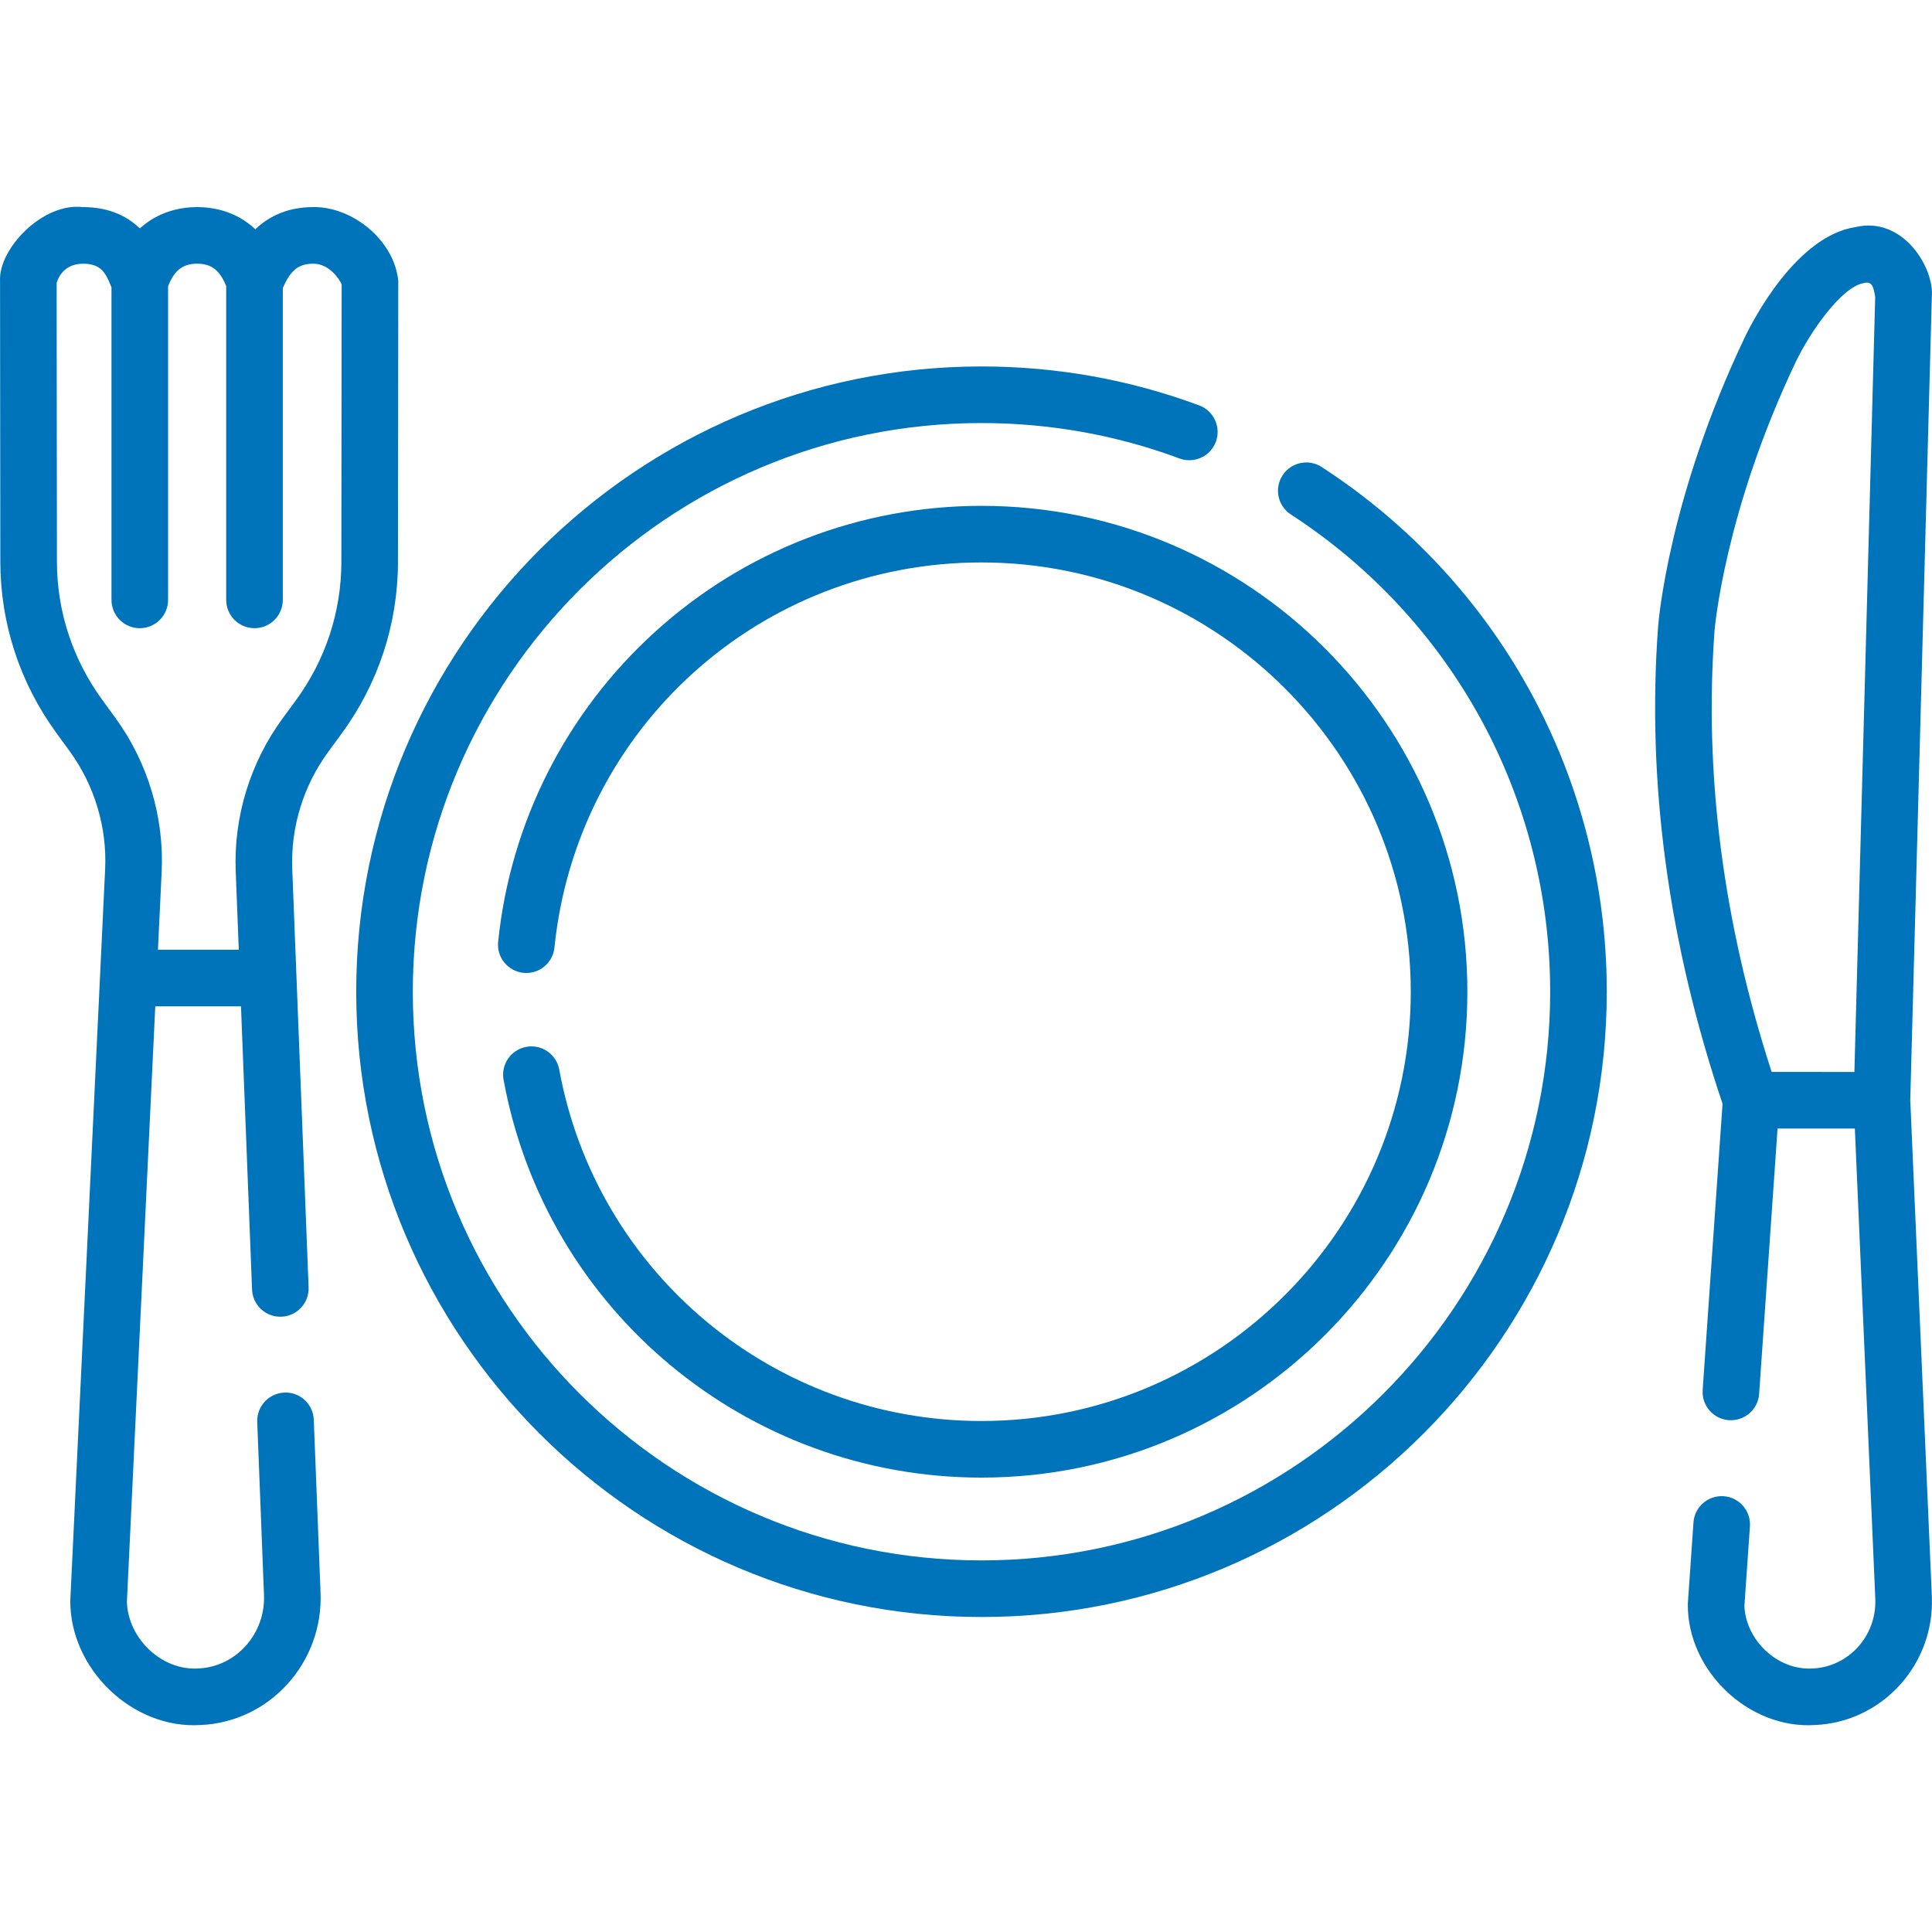
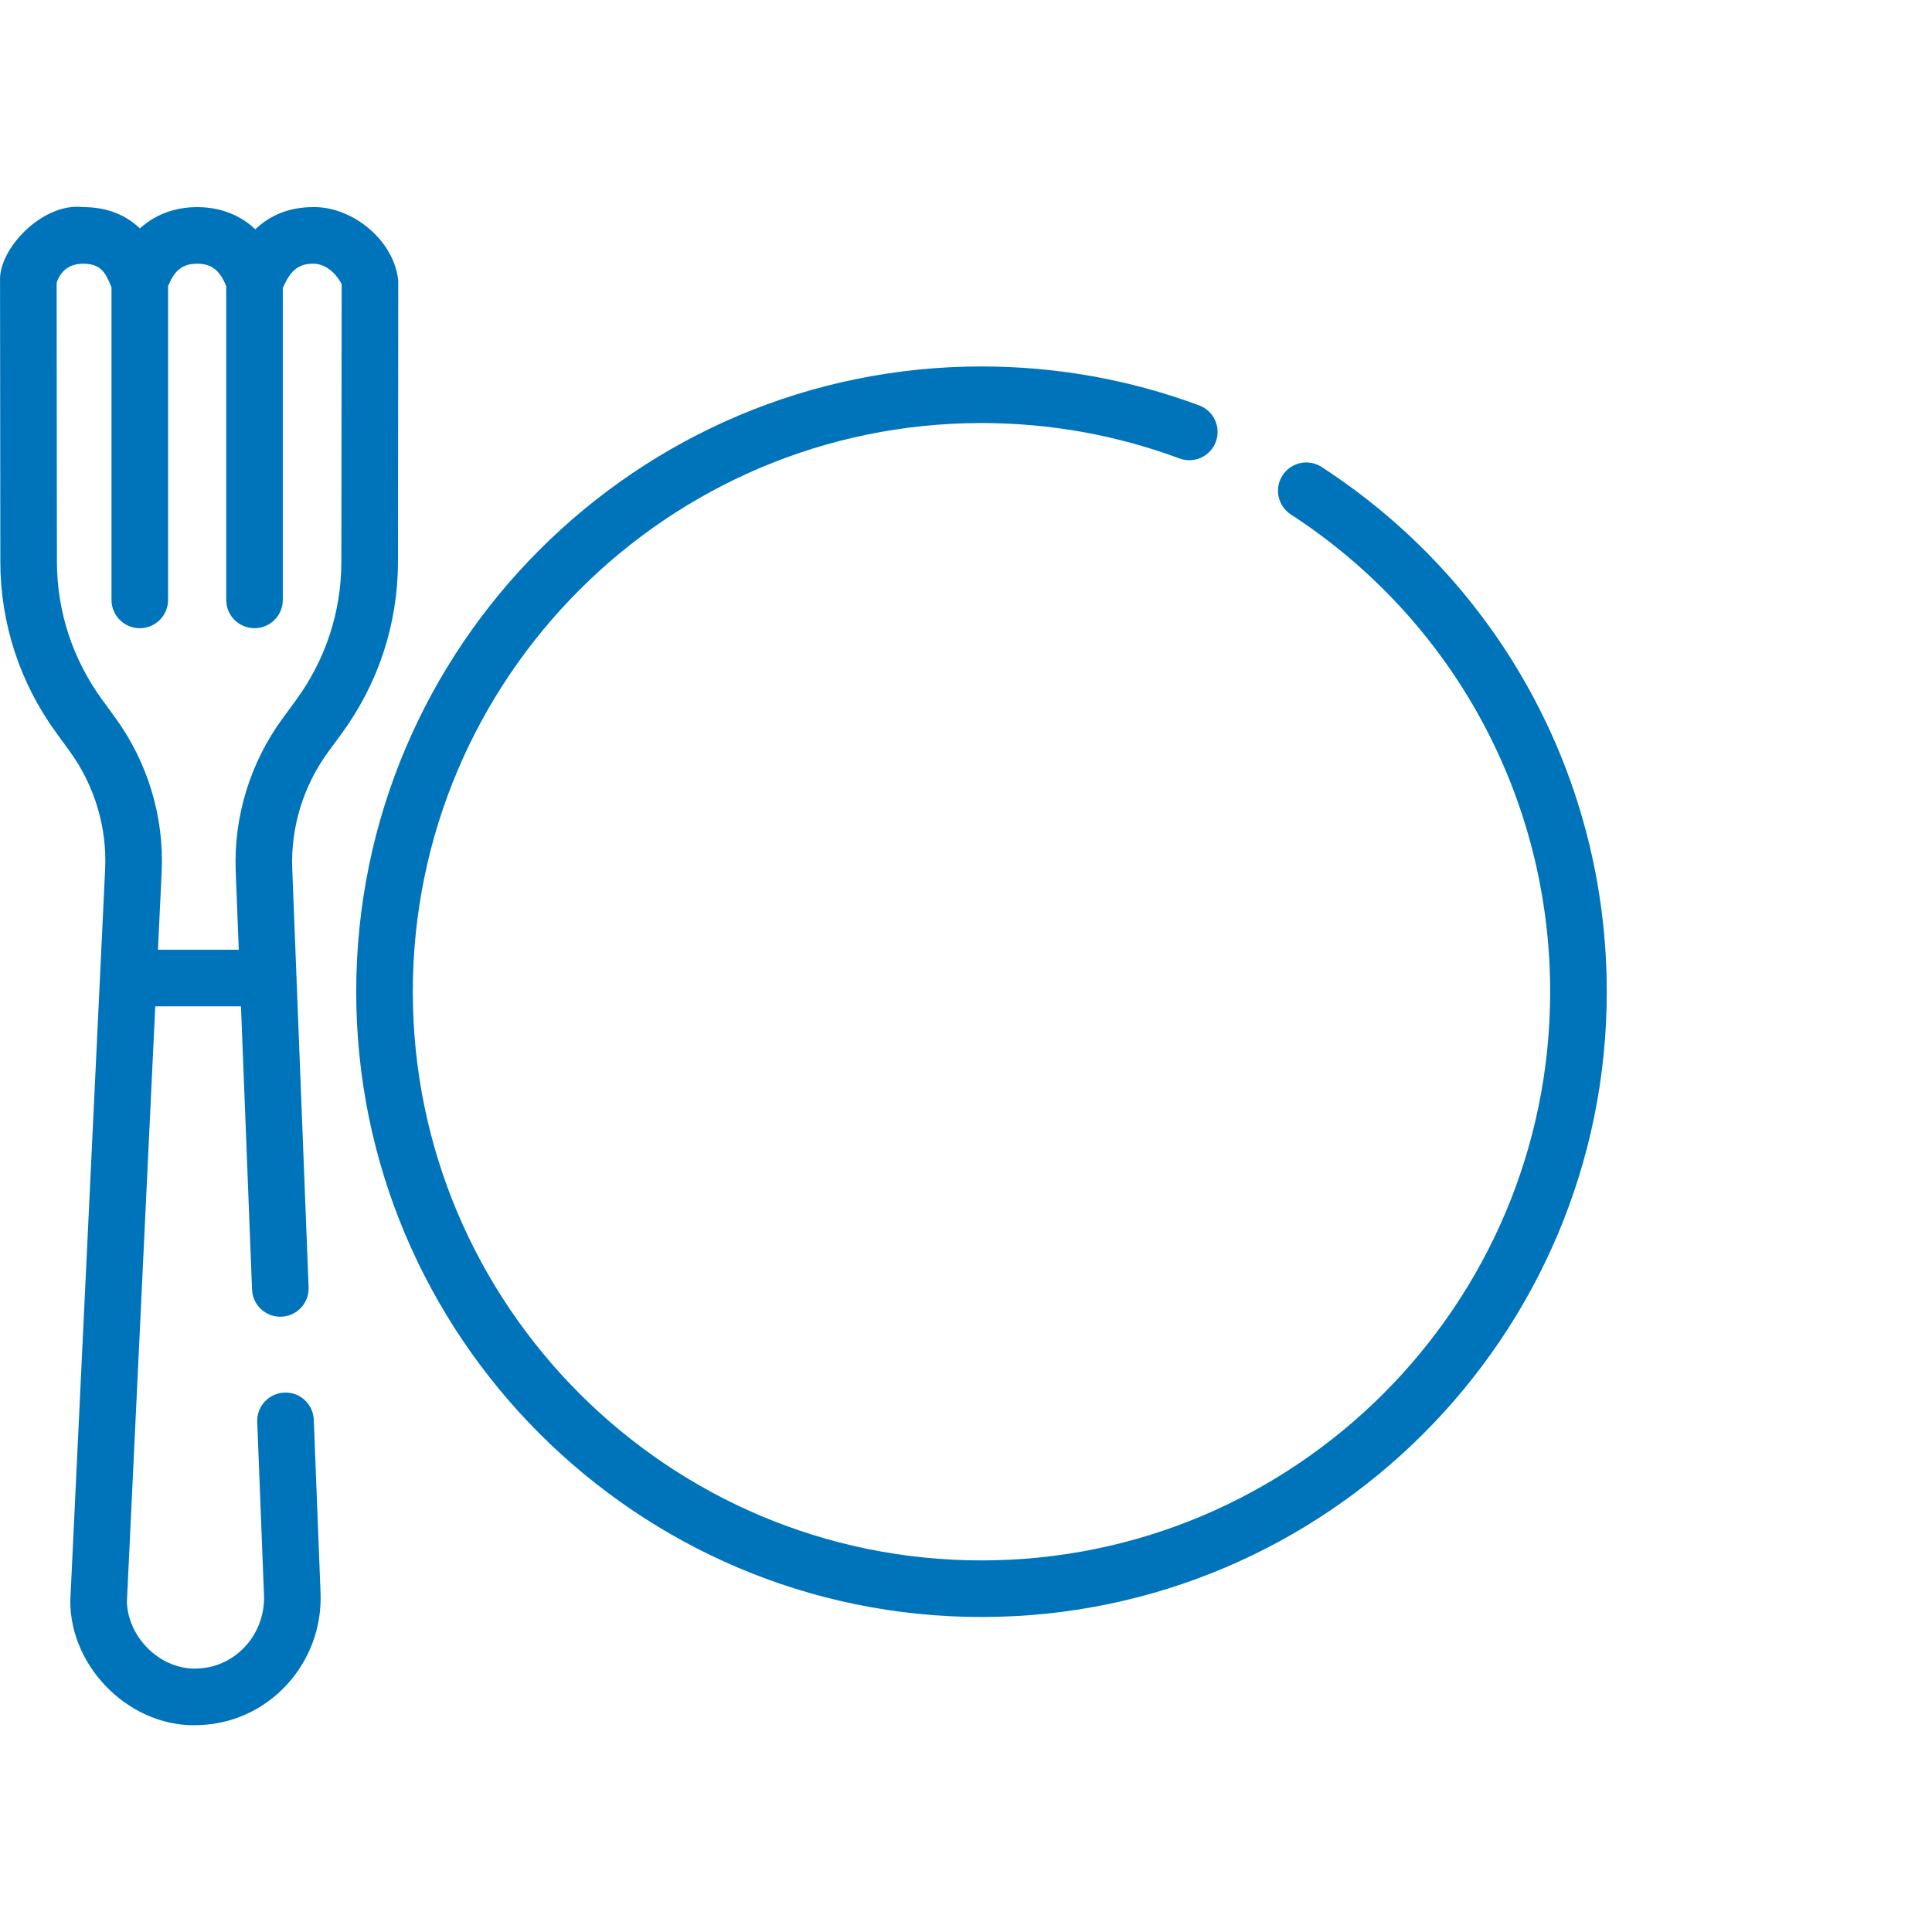
<svg xmlns="http://www.w3.org/2000/svg" version="1.1" width="512" height="512" x="0" y="0" viewBox="0 0 512.023 512.023" style="enable-background:new 0 0 512 512" xml:space="preserve" class="">
  <g>
    <g>
-       <path d="m511.984 423.107-5.721-131.576 5.709-212.774c.772-7.499-7.463-21.547-20.193-18.58-15.701 2.373-27.173 24.652-29.331 29.134-.007.015-.014.028-.021.043-20.175 42.335-22.88 75.235-22.986 76.63-3.062 41.254 2.69 83.818 17.07 126.536l-5.268 75.857c-.286 4.132 2.831 7.715 6.963 8.002 4.131.273 7.714-2.83 8.002-6.963l4.884-70.333 20.484.014 5.42 124.644c.399 9.769-7.065 18.043-16.64 18.446-9.188.559-17.691-7.423-18.051-16.594l1.464-21.063c.286-4.132-2.83-7.715-6.963-8.002-4.135-.273-7.714 2.831-8.002 6.963l-1.492 21.509c-.245 17.685 16.058 33.299 33.676 32.171 17.827-.75 31.733-16.021 30.996-34.064zm-57.585-255.998c.023-.31 2.583-31.456 21.562-71.286 3.786-7.866 12.143-19.92 18.061-20.814 2.124-.573 2.54 1.103 2.946 3.729l-5.51 205.358-21.932-.015c-12.85-39.58-17.952-78.911-15.127-116.972z" fill="#0074bb" data-original="#000000" class="" />
      <path d="m105.55 74.465c-1.028-10.783-12.173-19.76-22.537-19.578-6.113 0-11.245 1.97-15.348 5.875-5.186-4.907-11.359-5.875-15.418-5.875-.04 0-.081 0-.121 0-3.93.019-9.939.963-15.051 5.647-3.928-3.754-8.964-5.647-15.063-5.647-10.742-1.287-22.454 11.112-22 19.586l.076 74.404c.022 16.373 5.159 32.064 14.853 45.376l3.51 4.82c6.599 9.062 9.941 20.174 9.412 31.291l-9.232 193.826c-.115 18.112 16.468 34.127 34.539 32.979 18.277-.773 32.534-16.518 31.781-35.087l-1.79-45.815c-.161-4.139-3.644-7.389-7.787-7.201-4.139.161-7.363 3.648-7.201 7.787l1.79 45.826c.419 10.33-7.399 19.079-17.427 19.504-9.723.592-18.578-7.957-18.905-17.637l7.518-157.846h22.719l2.933 75.055c.161 4.138 3.63 7.363 7.787 7.201 4.139-.161 7.363-3.648 7.201-7.787l-4.333-110.888c-.432-11.035 2.955-22.052 9.535-31.021l3.46-4.714c9.802-13.358 14.995-29.127 15.021-45.606zm-15.078 74.457c-.021 13.271-4.209 25.979-12.113 36.752l-3.46 4.714c-8.58 11.693-12.994 26.069-12.431 40.48l.814 20.833h-21.419l.982-20.624c.691-14.518-3.666-29.02-12.269-40.833l-3.51-4.82c-7.818-10.736-11.96-23.381-11.979-36.565l-.076-73.862c.29-1.046 1.754-5.109 7-5.109 4.667 0 5.952 2.333 7.38 5.894.051.126.105.254.156.381v82.824c0 4.143 3.357 7.5 7.5 7.5s7.5-3.357 7.5-7.5v-83.115c1.638-4.219 3.882-5.968 7.648-5.985h.059c3.776 0 6.04 1.75 7.693 5.979v83.119c0 4.143 3.357 7.5 7.5 7.5s7.5-3.357 7.5-7.5v-82.661c.014-.032.03-.064.044-.096 1.862-4.112 3.691-6.341 8.021-6.341 4.278 0 6.889 4.081 7.535 5.432z" fill="#0074bb" data-original="#000000" class="" />
-       <path d="m350.281 123.772c-3.472-2.257-8.118-1.269-10.375 2.203-2.257 3.474-1.271 8.119 2.203 10.375 43.03 27.955 68.72 75.237 68.72 126.48 0 83.103-67.609 150.712-150.713 150.712-83.103 0-150.712-67.609-150.712-150.712 0-83.104 67.609-150.713 150.712-150.713 18.052 0 35.704 3.156 52.468 9.383 3.886 1.44 8.199-.537 9.643-4.42 1.441-3.883-.537-8.2-4.42-9.643-18.44-6.848-37.85-10.32-57.69-10.32-91.374 0-165.712 74.339-165.712 165.713s74.338 165.712 165.712 165.712 165.713-74.338 165.713-165.712c-.001-56.342-28.243-108.326-75.549-139.058z" fill="#0074bb" data-original="#000000" class="" />
-       <path d="m260.116 376.598c-54.957 0-102.019-39.167-111.903-93.132-.745-4.073-4.649-6.772-8.729-6.025-4.074.746-6.772 4.654-6.025 8.729 11.189 61.09 64.456 105.429 126.657 105.429 71.004 0 128.77-57.766 128.77-128.769 0-71.004-57.766-128.77-128.77-128.77-32.085 0-62.825 11.872-86.557 33.43-23.566 21.407-38.319 50.567-41.54 82.109-.421 4.12 2.578 7.802 6.699 8.223 4.12.42 7.802-2.578 8.223-6.699 5.943-58.185 54.598-102.063 113.175-102.063 62.732 0 113.77 51.037 113.77 113.77s-51.037 113.768-113.77 113.768z" fill="#0074bb" data-original="#000000" class="" />
+       <path d="m350.281 123.772c-3.472-2.257-8.118-1.269-10.375 2.203-2.257 3.474-1.271 8.119 2.203 10.375 43.03 27.955 68.72 75.237 68.72 126.48 0 83.103-67.609 150.712-150.713 150.712-83.103 0-150.712-67.609-150.712-150.712 0-83.104 67.609-150.713 150.712-150.713 18.052 0 35.704 3.156 52.468 9.383 3.886 1.44 8.199-.537 9.643-4.42 1.441-3.883-.537-8.2-4.42-9.643-18.44-6.848-37.85-10.32-57.69-10.32-91.374 0-165.712 74.339-165.712 165.713s74.338 165.712 165.712 165.712 165.713-74.338 165.713-165.712c-.001-56.342-28.243-108.326-75.549-139.058" fill="#0074bb" data-original="#000000" class="" />
    </g>
  </g>
</svg>